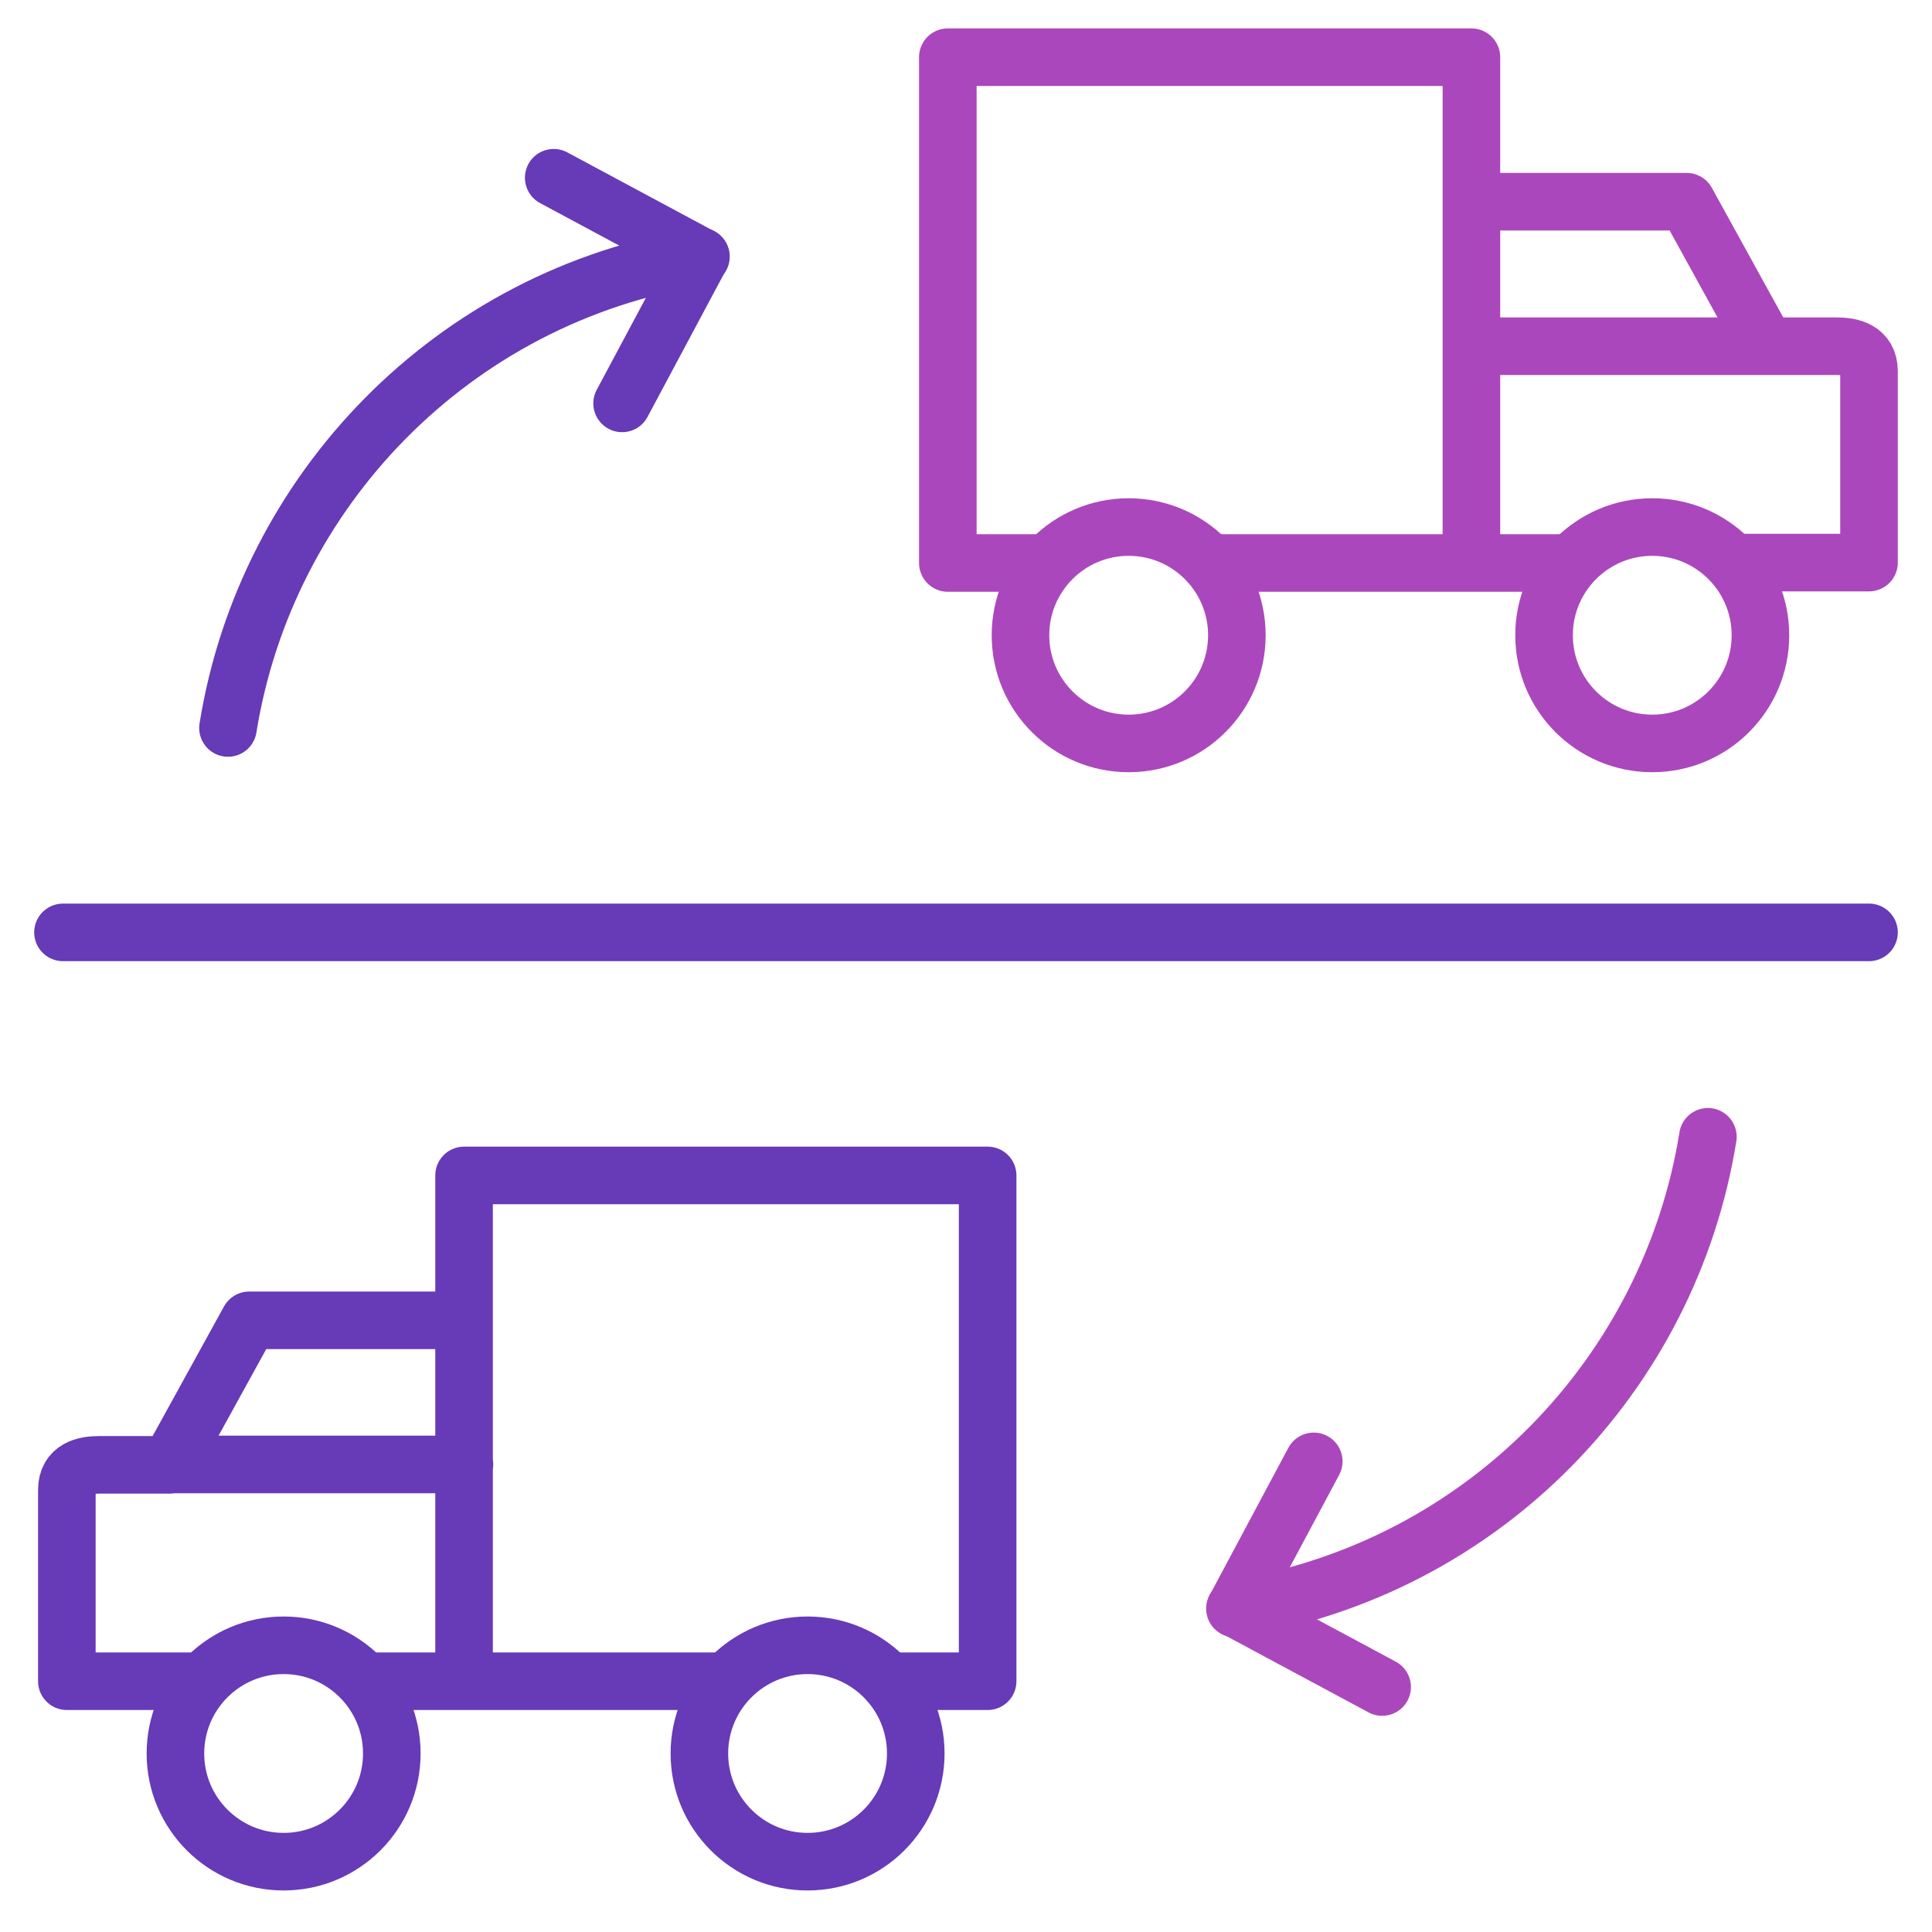
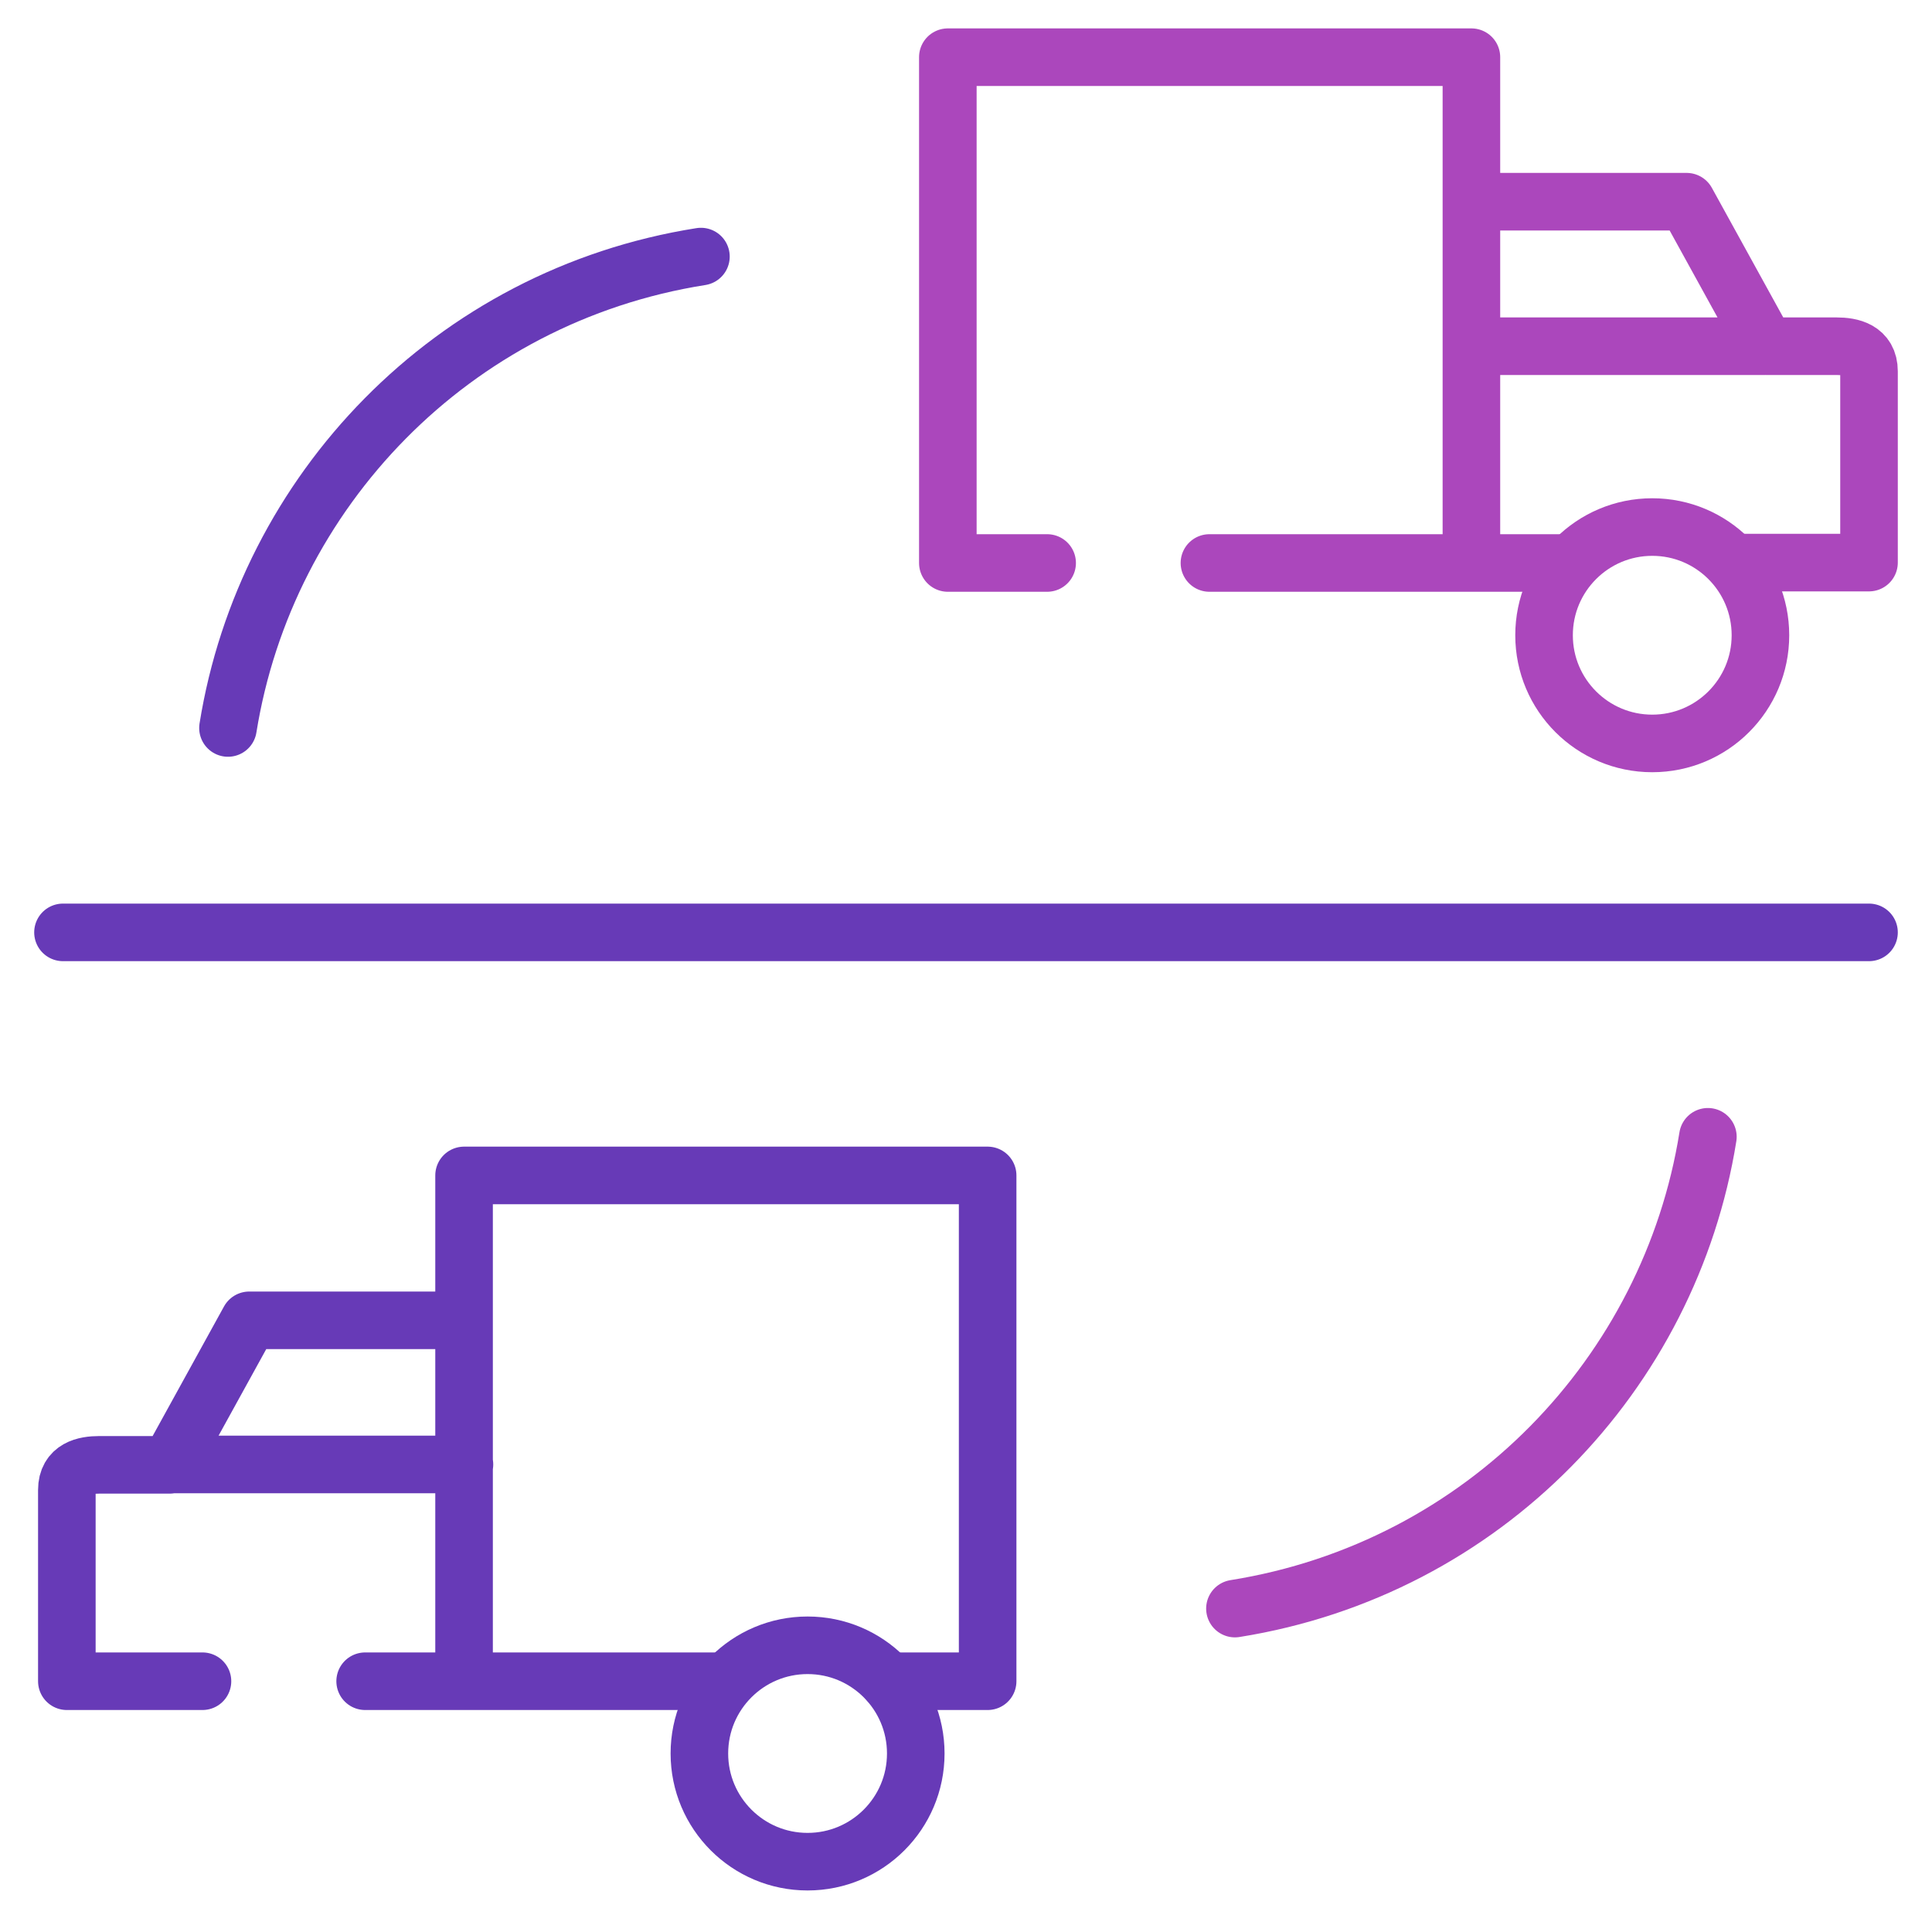
<svg xmlns="http://www.w3.org/2000/svg" id="a" width="50" height="50" viewBox="0 0 50 50">
  <path d="M40.66,14.57h-2.57M38.09,5.22h5.56l2.06,3.74h1.82c.37,0,.84.09.84.65v4.95h-3.51M45.7,8.96h-7.62M27.1,14.57h-2.57V1.48h13.55v13.09h-6.78" fill="none" stroke="#ab47bc" stroke-linecap="round" stroke-linejoin="round" stroke-width="1.49" />
-   <circle cx="29.21" cy="16.44" r="2.8" fill="none" stroke="#ab47bc" stroke-linecap="round" stroke-linejoin="round" stroke-width="1.49" />
  <circle cx="42.76" cy="16.44" r="2.8" fill="none" stroke="#ab47bc" stroke-linecap="round" stroke-linejoin="round" stroke-width="1.49" />
  <path d="M12.02,43.51h-2.57M5.24,43.51H1.73v-4.95c0-.56.47-.65.84-.65h1.82s2.06-3.74,2.06-3.74h5.56M12.02,37.9h-7.62M18.79,43.51h-6.78v-13.09h13.55v13.09h-2.57" fill="none" stroke="#673ab7" stroke-linecap="round" stroke-linejoin="round" stroke-width="1.49" />
  <circle cx="20.9" cy="45.38" r="2.8" fill="none" stroke="#673ab7" stroke-linecap="round" stroke-linejoin="round" stroke-width="1.49" />
-   <circle cx="7.34" cy="45.38" r="2.8" fill="none" stroke="#673ab7" stroke-linecap="round" stroke-linejoin="round" stroke-width="1.49" />
  <line x1="1.63" y1="24.13" x2="48.37" y2="24.13" fill="none" stroke="#673ab7" stroke-linecap="round" stroke-linejoin="round" stroke-width="1.49" />
  <path d="M44.2,29.42c-.98,6.12-5.79,11.18-12.24,12.21" fill="none" stroke="#ab47bc" stroke-linecap="round" stroke-linejoin="round" stroke-width="1.49" />
-   <polyline points="35.77 43.66 31.97 41.62 34 37.82" fill="none" stroke="#ab47bc" stroke-linecap="round" stroke-linejoin="round" stroke-width="1.49" />
  <path d="M5.9,18.84c.98-6.11,5.79-11.18,12.24-12.2" fill="none" stroke="#673ab7" stroke-linecap="round" stroke-linejoin="round" stroke-width="1.49" />
-   <polyline points="14.33 4.6 18.13 6.64 16.1 10.44" fill="none" stroke="#673ab7" stroke-linecap="round" stroke-linejoin="round" stroke-width="1.49" />
</svg>